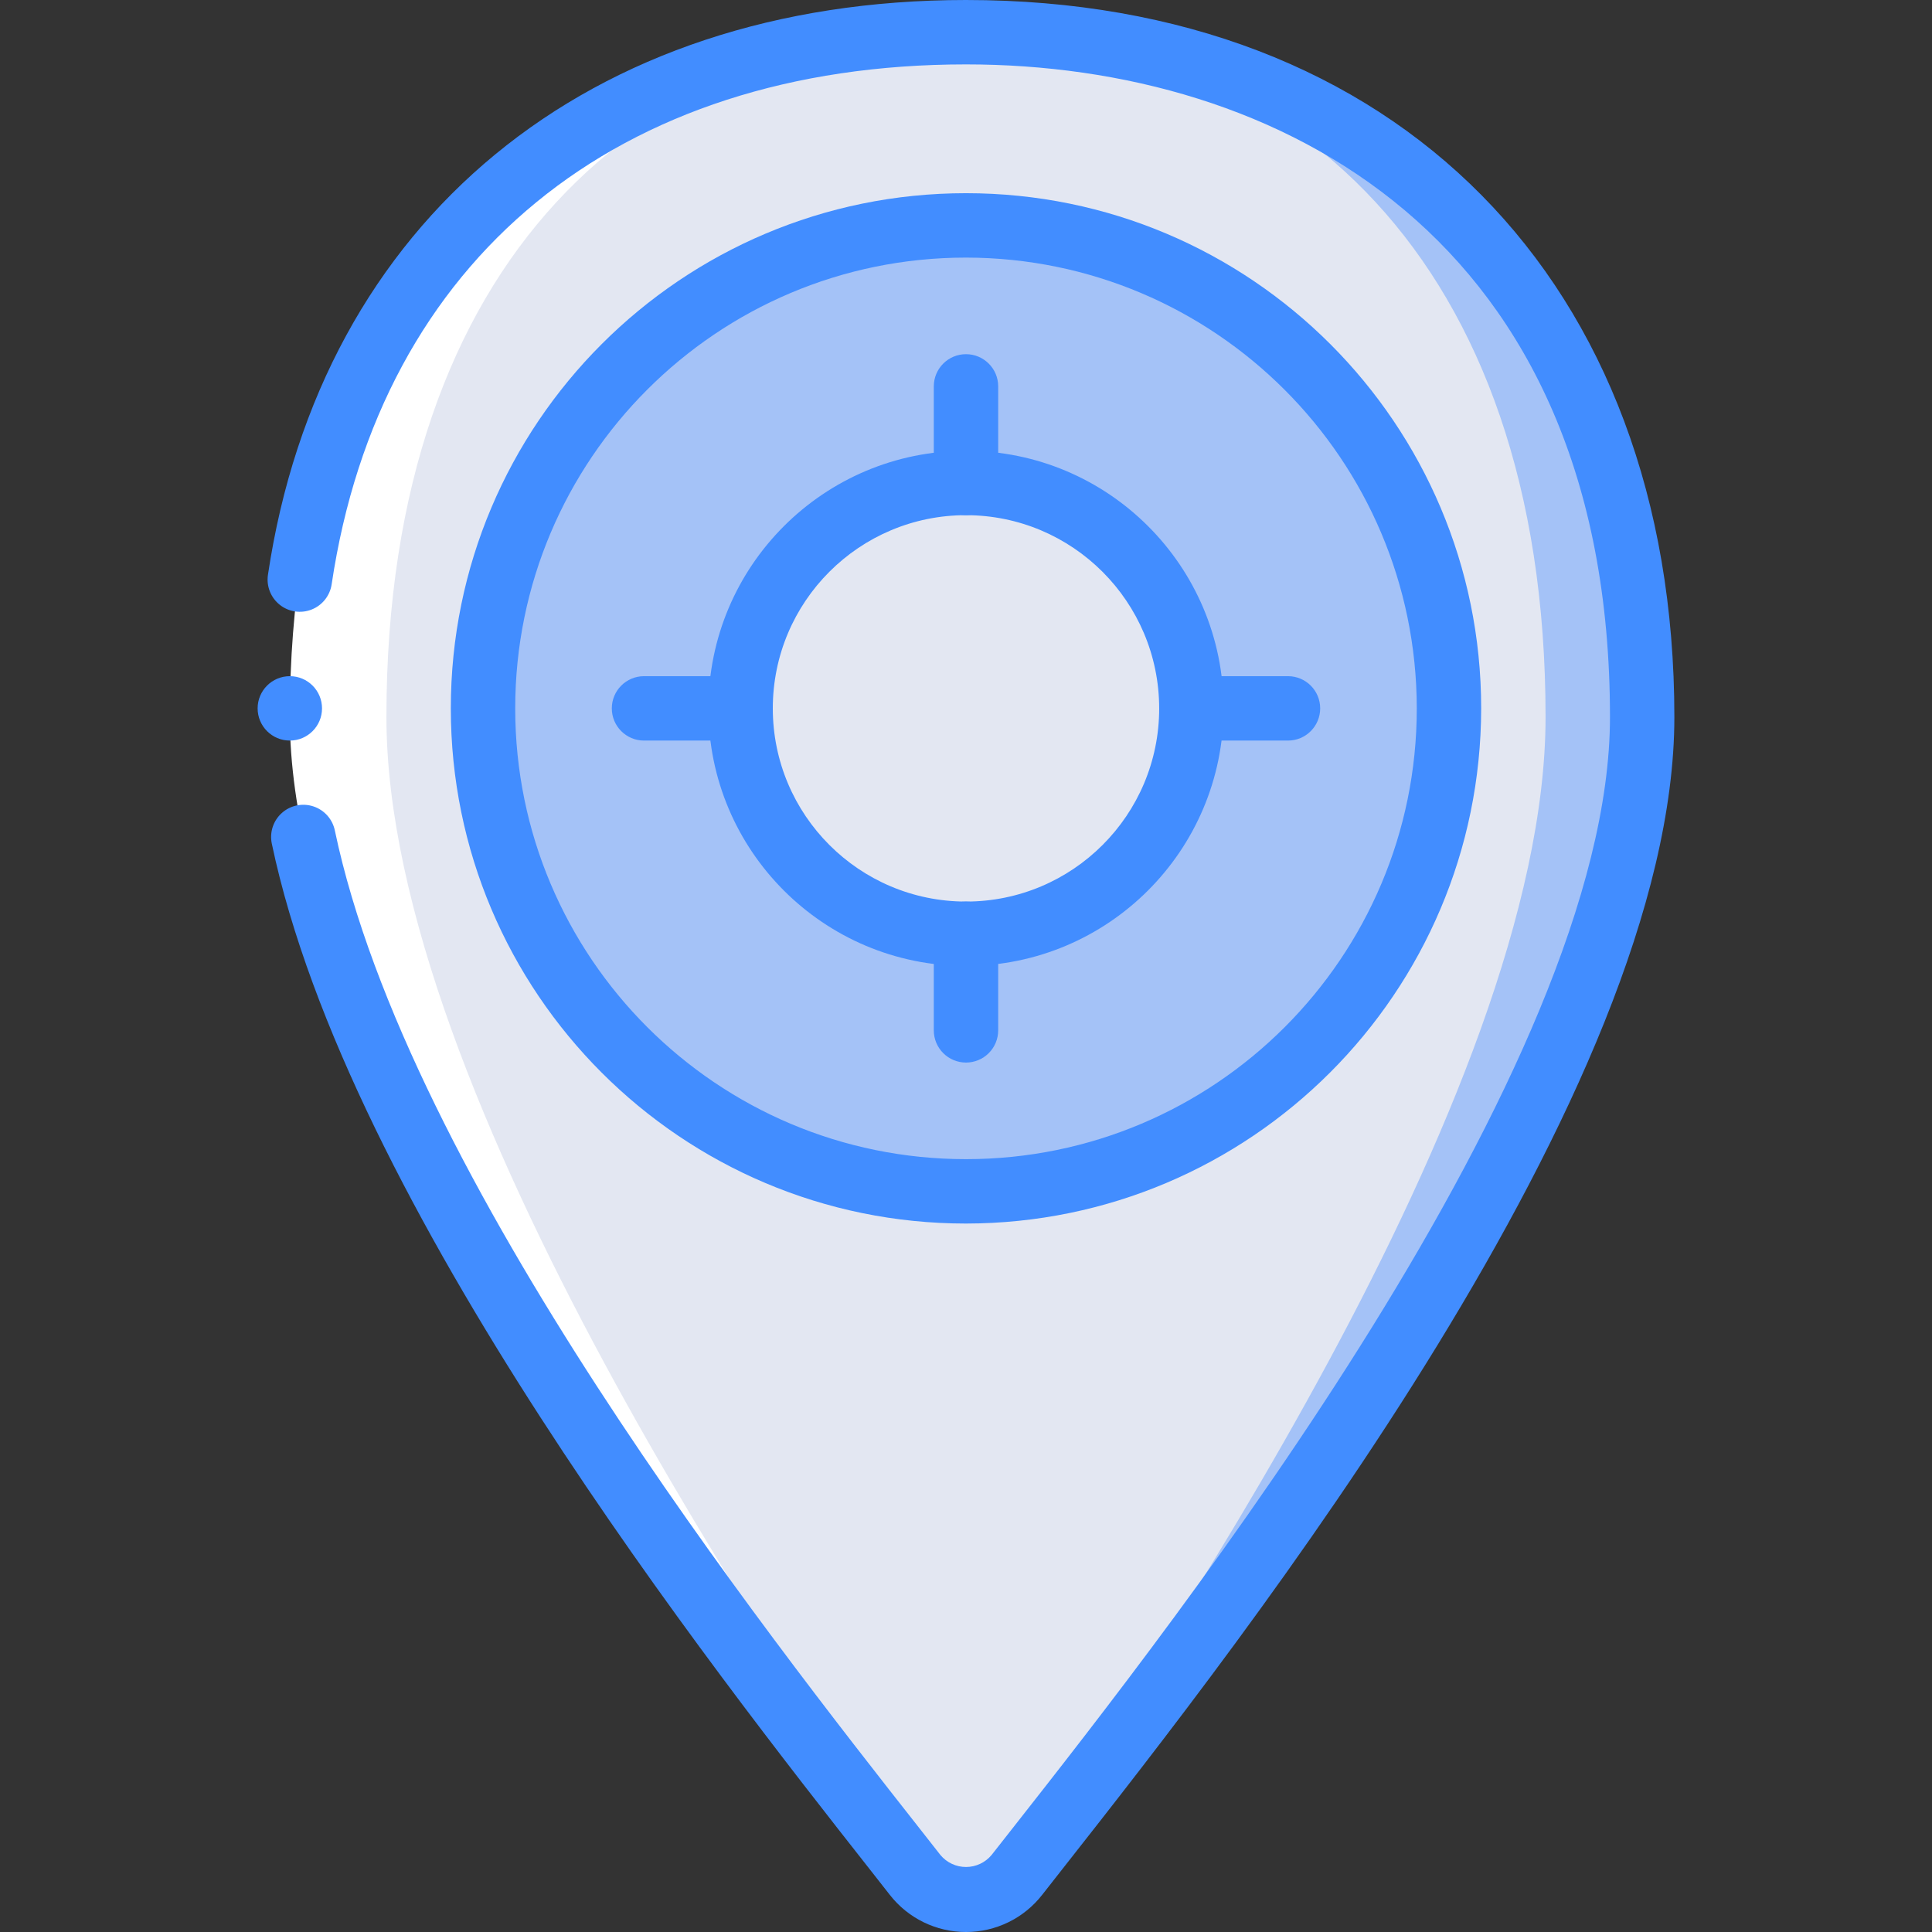
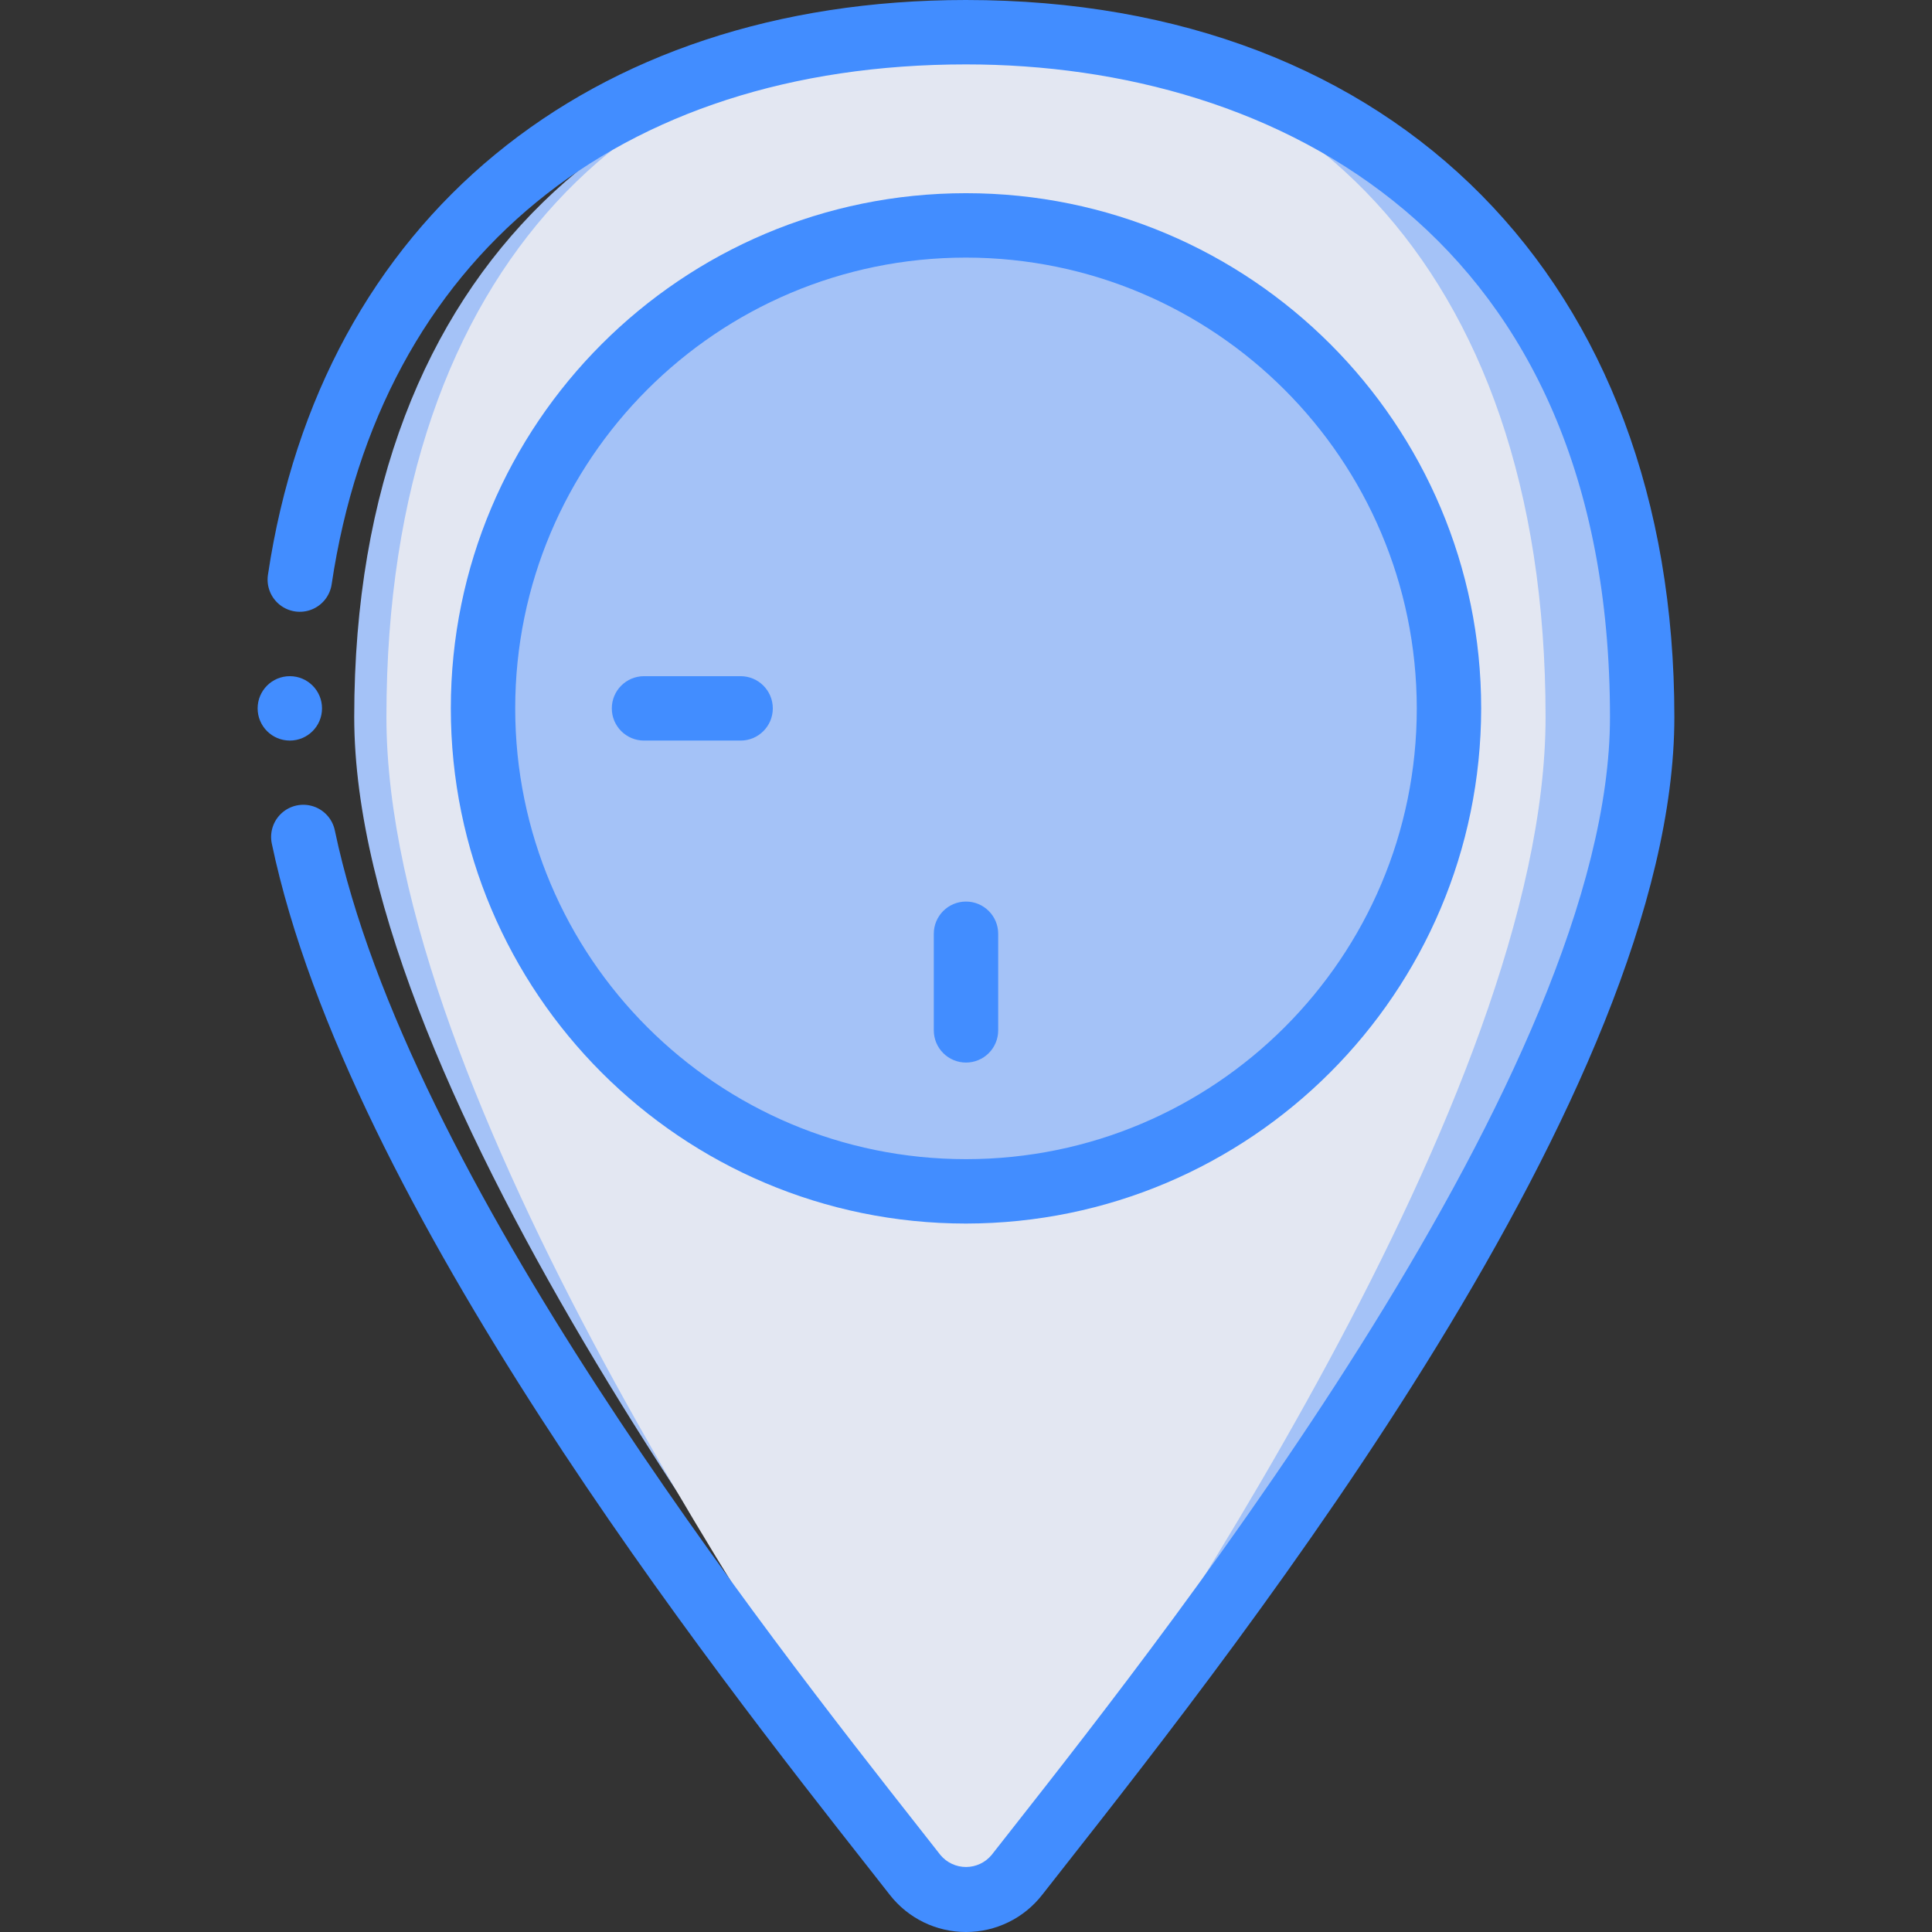
<svg xmlns="http://www.w3.org/2000/svg" version="1.1" id="Capa_1" x="0px" y="0px" viewBox="0 0 512.021 512.021" style="enable-background:new 0 0 512.021 512.021;" xml:space="preserve">
  <rect x="0" y="0" width="512.021" height="512.021" fill="#333333" stroke="none" />
  <g>
    <g transform="translate(1 1)">
      <path style="fill:#A4C2F7;" d="M250.74,495.909c2.966,4.117,7.73,6.558,12.805,6.558s9.839-2.44,12.805-6.558    c39.668-53.203,157.861-206.776,157.861-306.901c0-121.741-76.472-181.475-170.666-181.475S92.877,67.267,92.877,189.008    C92.877,289.133,211.072,442.706,250.74,495.909z" />
-       <path style="fill:#FFFFFF;" d="M237.944,495.909c6.193,8.743,5.972,8.743,12.165,0c37.684-53.203,149.968-206.776,149.968-306.901    c0-121.741-72.649-181.475-162.133-181.475S75.81,67.267,75.81,189.008C75.81,289.133,200.259,442.706,237.944,495.909z" />
      <path style="fill:#E3E7F2;" d="M243.487,495.909c2.416,4.066,6.795,6.558,11.524,6.558c4.729,0,9.108-2.492,11.524-6.558    c35.701-53.203,142.075-206.776,142.075-306.901c0-121.741-68.825-181.475-153.6-181.475S101.41,67.267,101.41,189.008    C101.41,289.133,207.786,442.706,243.487,495.909z" />
      <circle style="fill:#A4C2F7;" cx="255.01" cy="186.733" r="128" />
-       <circle style="fill:#E3E7F2;" cx="255.01" cy="186.733" r="59.733" />
    </g>
    <g>
      <path style="fill:#428DFF;" d="M256.01,324.267c-75.405,0-136.533-61.128-136.533-136.533S180.605,51.2,256.01,51.2    s136.533,61.128,136.533,136.533C392.458,263.103,331.38,324.18,256.01,324.267z M256.01,68.267    c-65.98,0-119.467,53.487-119.467,119.467S190.031,307.2,256.01,307.2s119.467-53.487,119.467-119.467    C375.403,121.784,321.959,68.341,256.01,68.267z" />
-       <path style="fill:#428DFF;" d="M256.01,256c-37.703,0-68.267-30.564-68.267-68.267s30.564-68.267,68.267-68.267    s68.267,30.564,68.267,68.267C324.234,225.418,293.695,255.957,256.01,256L256.01,256z M256.01,136.533    c-28.277,0-51.2,22.923-51.2,51.2s22.923,51.2,51.2,51.2s51.2-22.923,51.2-51.2C307.18,159.469,284.275,136.564,256.01,136.533z" />
-       <path style="fill:#428DFF;" d="M256.01,136.533c-2.263,0.001-4.434-0.898-6.035-2.499c-1.6-1.6-2.499-3.771-2.499-6.035v-25.6    c0-4.713,3.821-8.533,8.533-8.533s8.533,3.821,8.533,8.533V128c0.001,2.263-0.898,4.434-2.499,6.035    C260.445,135.635,258.274,136.534,256.01,136.533z" />
      <path style="fill:#428DFF;" d="M256.01,281.6c-2.263,0.001-4.434-0.898-6.035-2.499c-1.6-1.6-2.499-3.771-2.499-6.035v-25.6    c0-4.713,3.821-8.533,8.533-8.533s8.533,3.821,8.533,8.533v25.6c0.001,2.263-0.898,4.434-2.499,6.035    C260.445,280.702,258.274,281.601,256.01,281.6z" />
      <path style="fill:#428DFF;" d="M196.277,196.267h-25.6c-4.713,0-8.533-3.821-8.533-8.533c0-4.713,3.821-8.533,8.533-8.533h25.6    c4.713,0,8.533,3.821,8.533,8.533C204.81,192.446,200.99,196.267,196.277,196.267z" />
-       <path style="fill:#428DFF;" d="M341.344,196.267h-25.6c-4.713,0-8.533-3.821-8.533-8.533c0-4.713,3.82-8.533,8.533-8.533h25.6    c4.713,0,8.533,3.821,8.533,8.533C349.877,192.446,346.057,196.267,341.344,196.267z" />
      <path style="fill:#428DFF;" d="M256.01,512.021c-7.889,0.008-15.34-3.626-20.192-9.846l-5.358-6.829    C189.085,442.733,92.185,319.521,72.044,223.621c-0.648-2.992,0.356-6.101,2.632-8.149c2.275-2.048,5.473-2.719,8.38-1.761    c2.907,0.959,5.077,3.401,5.688,6.401c19.325,91.996,114.492,213.008,155.134,264.683l5.367,6.838    c1.678,2.006,4.16,3.164,6.775,3.16s5.094-1.167,6.767-3.177l5.5-7c43.317-55.116,158.392-201.525,158.392-294.579    c0-127.533-88.158-172.971-170.667-172.971c-92.4,0-155.25,51.512-168.117,137.792c-0.448,3.017-2.473,5.566-5.31,6.685    c-2.837,1.119-6.057,0.64-8.444-1.259s-3.581-4.926-3.129-7.943C85.027,58.375,155.91,0,256.01,0    c114.042,0,187.733,74.596,187.733,190.037c0,98.958-113.55,243.433-162.042,305.125l-5.492,6.996    C271.361,508.388,263.905,512.028,256.01,512.021L256.01,512.021z" />
      <circle style="fill:#428DFF;" cx="76.81" cy="187.733" r="8.533" />
    </g>
  </g>
  <g>
</g>
  <g>
</g>
  <g>
</g>
  <g>
</g>
  <g>
</g>
  <g>
</g>
  <g>
</g>
  <g>
</g>
  <g>
</g>
  <g>
</g>
  <g>
</g>
  <g>
</g>
  <g>
</g>
  <g>
</g>
  <g>
</g>
</svg>